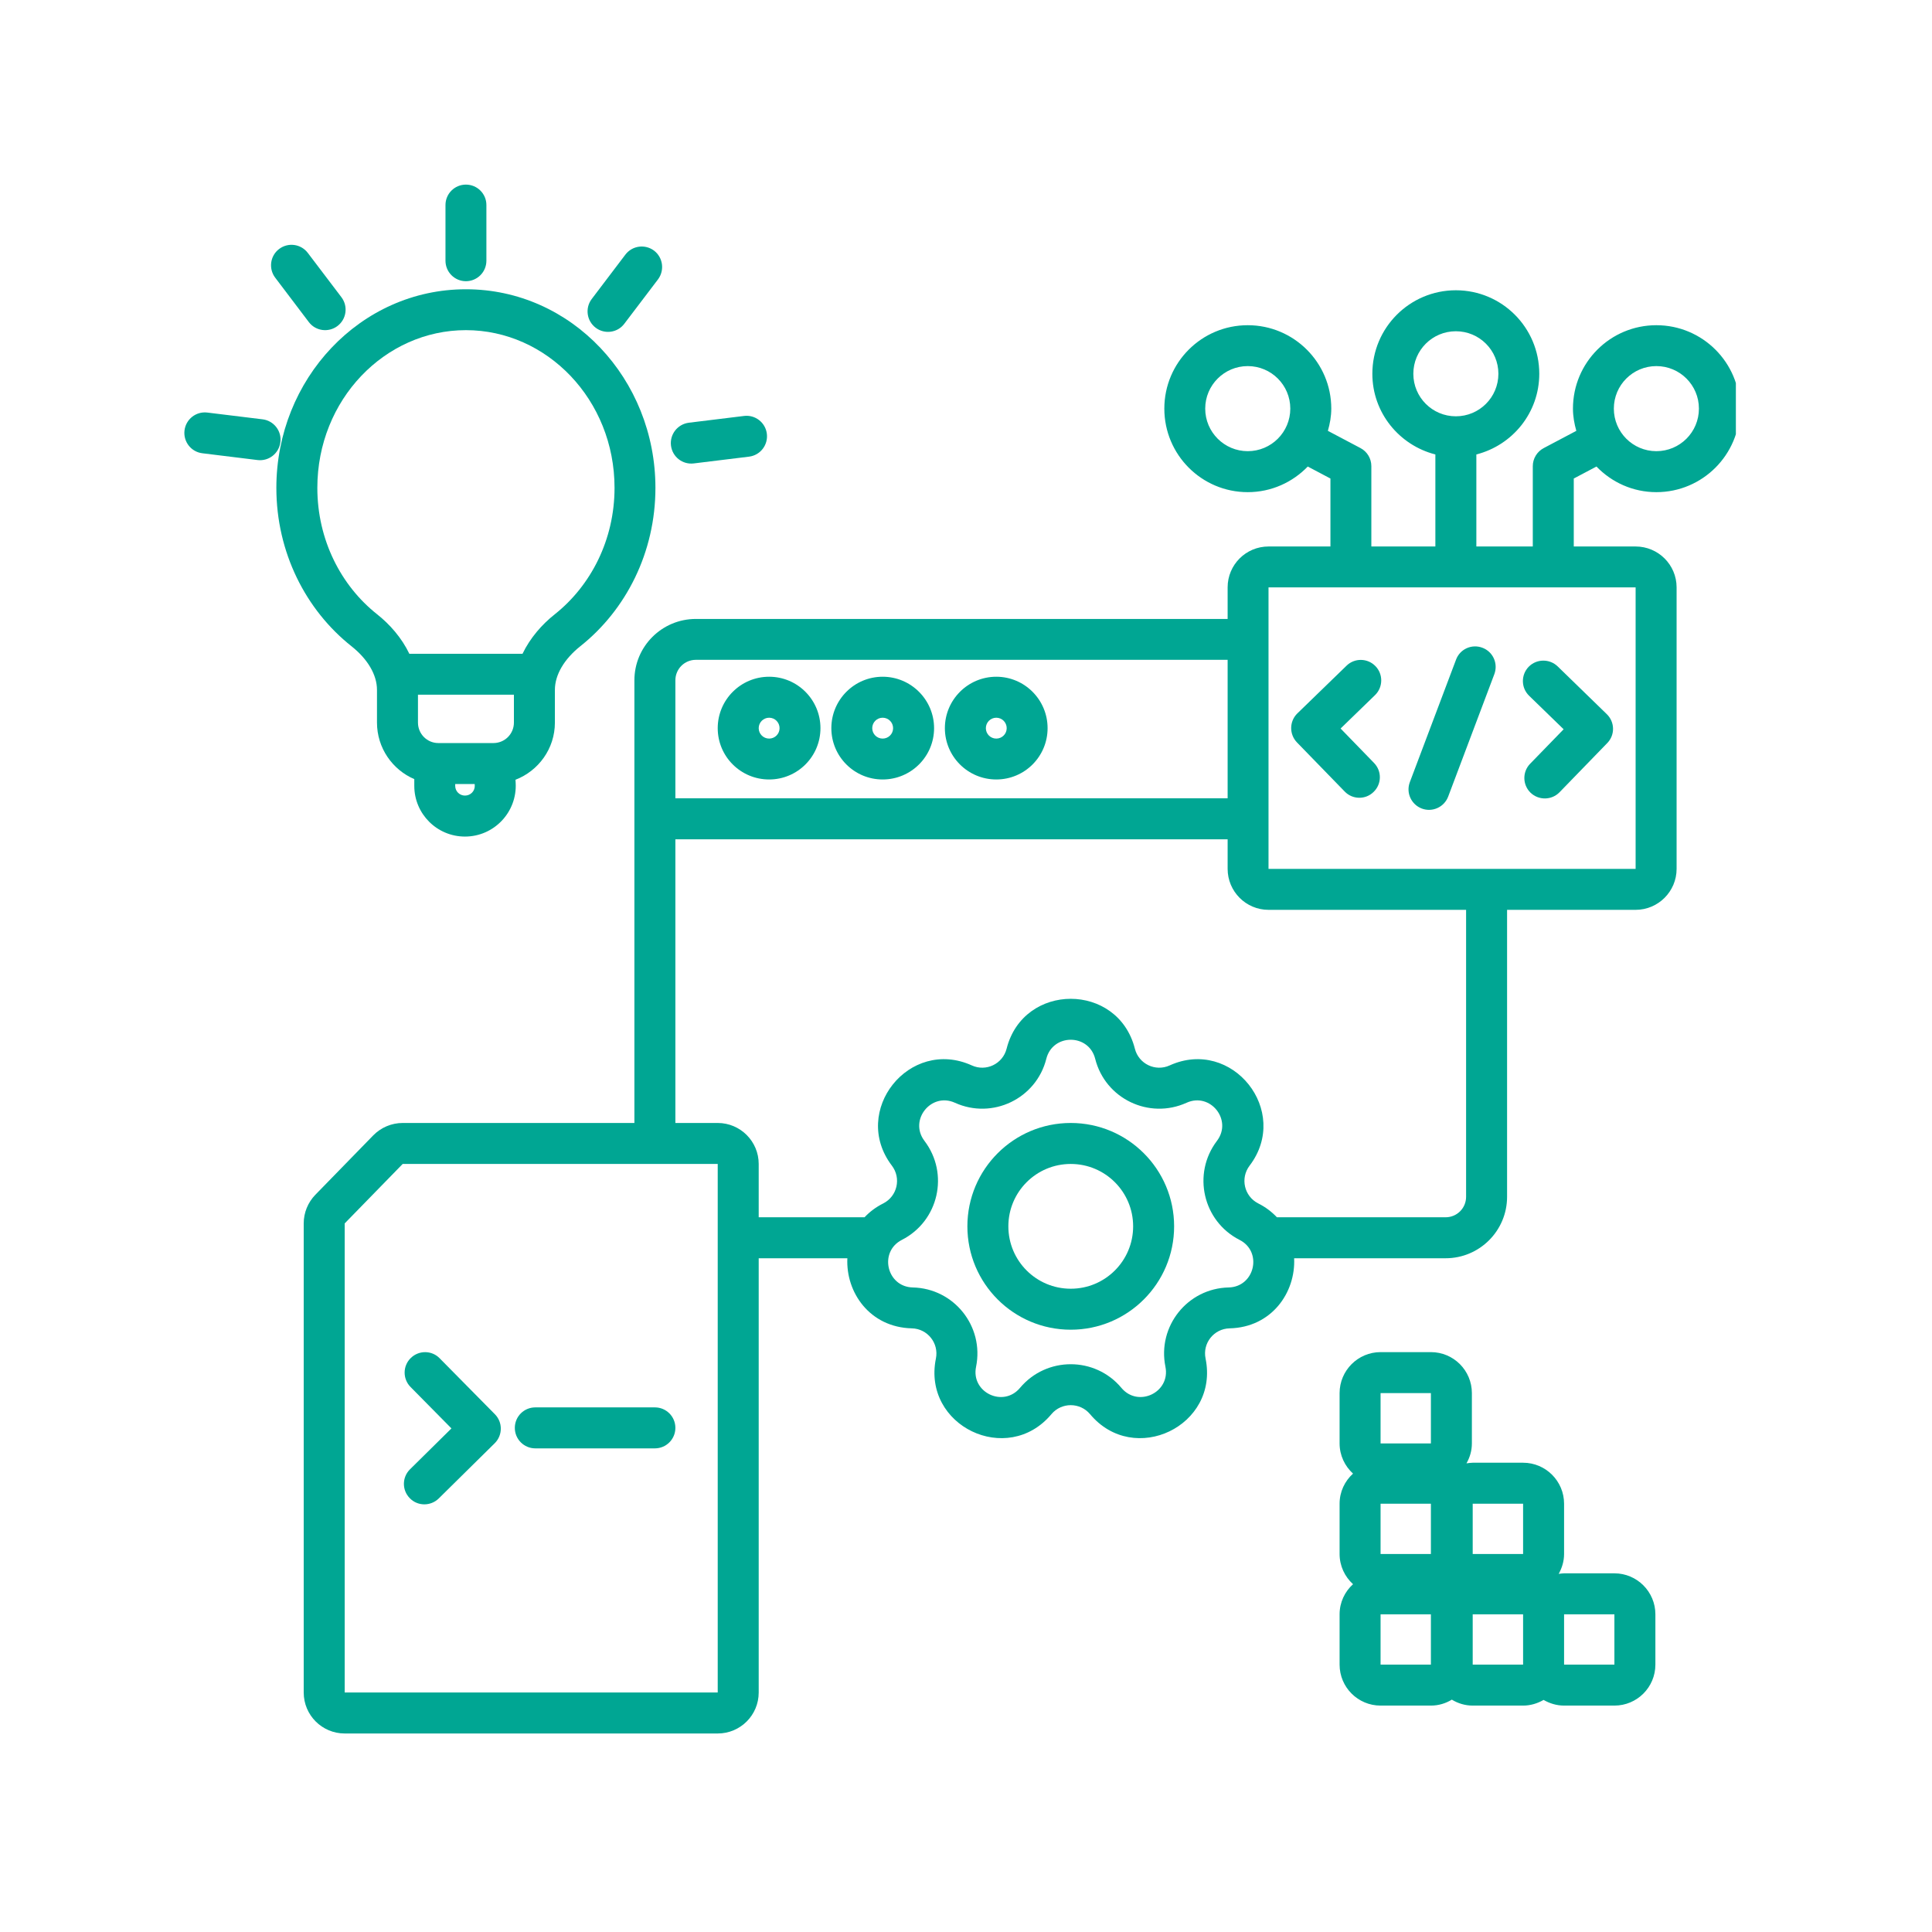
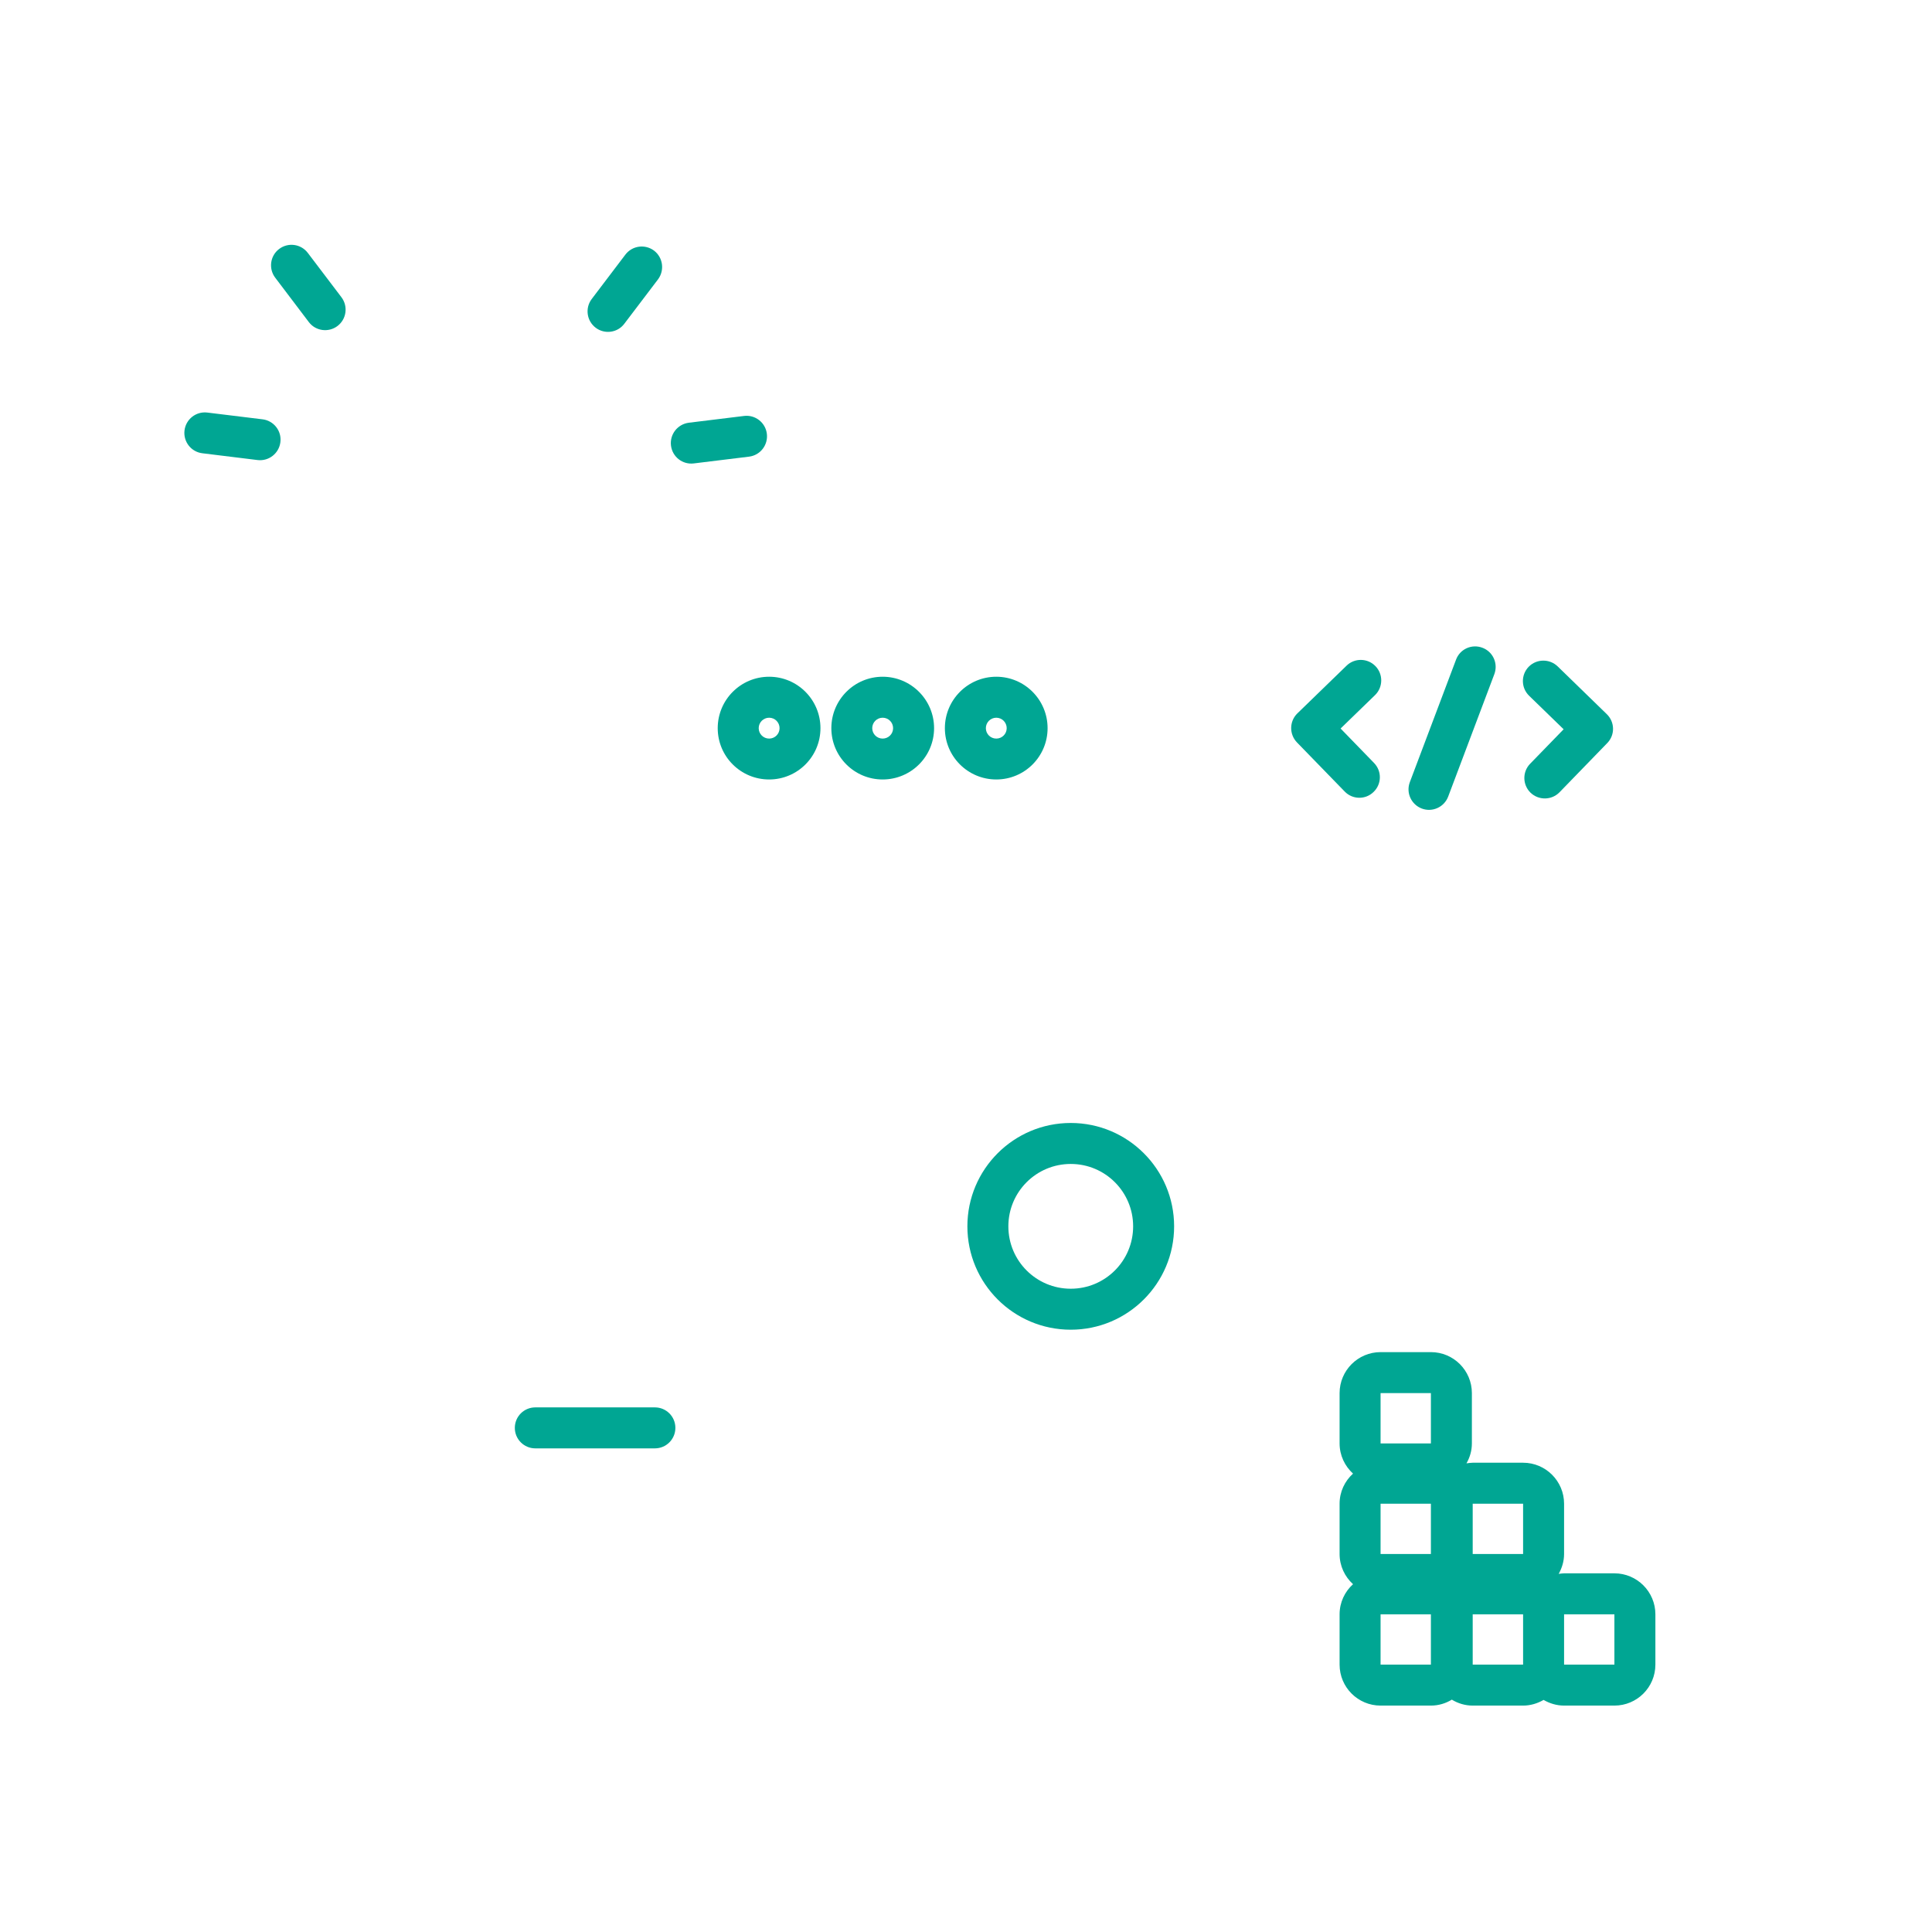
<svg xmlns="http://www.w3.org/2000/svg" width="110" zoomAndPan="magnify" viewBox="0 0 82.5 82.5" height="110" preserveAspectRatio="xMidYMid meet" version="1.0">
  <defs>
    <clipPath id="47c8ef4d78">
      <path d="M 12 12 L 74.125 12 L 74.125 74.125 L 12 74.125 Z M 12 12 " clip-rule="nonzero" />
    </clipPath>
    <clipPath id="d2878d2b9c">
-       <path d="M 19 7.777 L 21 7.777 L 21 13 L 19 13 Z M 19 7.777 " clip-rule="nonzero" />
-     </clipPath>
+       </clipPath>
    <clipPath id="c936363808">
      <path d="M 7.777 17 L 12 17 L 12 20 L 7.777 20 Z M 7.777 17 " clip-rule="nonzero" />
    </clipPath>
  </defs>
  <path fill="#00a693" d="M 32.844 28.898 C 31.629 28.898 30.648 29.883 30.648 31.094 C 30.648 32.305 31.629 33.285 32.844 33.285 C 34.055 33.285 35.035 32.305 35.035 31.094 C 35.035 29.883 34.055 28.898 32.844 28.898 Z M 32.844 31.539 C 32.598 31.539 32.398 31.34 32.398 31.094 C 32.398 30.848 32.598 30.648 32.844 30.648 C 33.09 30.648 33.289 30.848 33.289 31.094 C 33.289 31.34 33.09 31.539 32.844 31.539 Z M 32.844 31.539 " fill-opacity="1" fill-rule="nonzero" />
  <path fill="#00a693" d="M 37.691 28.898 C 36.48 28.898 35.5 29.883 35.5 31.094 C 35.5 32.305 36.48 33.285 37.691 33.285 C 38.902 33.285 39.887 32.305 39.887 31.094 C 39.887 29.883 38.902 28.898 37.691 28.898 Z M 37.691 31.539 C 37.445 31.539 37.246 31.34 37.246 31.094 C 37.246 30.848 37.445 30.648 37.691 30.648 C 37.938 30.648 38.137 30.848 38.137 31.094 C 38.137 31.34 37.938 31.539 37.691 31.539 Z M 37.691 31.539 " fill-opacity="1" fill-rule="nonzero" />
  <path fill="#00a693" d="M 42.543 28.898 C 41.332 28.898 40.348 29.883 40.348 31.094 C 40.348 32.305 41.332 33.285 42.543 33.285 C 43.754 33.285 44.734 32.305 44.734 31.094 C 44.734 29.883 43.754 28.898 42.543 28.898 Z M 42.543 31.539 C 42.297 31.539 42.098 31.34 42.098 31.094 C 42.098 30.848 42.297 30.648 42.543 30.648 C 42.789 30.648 42.988 30.848 42.988 31.094 C 42.988 31.34 42.789 31.539 42.543 31.539 Z M 42.543 31.539 " fill-opacity="1" fill-rule="nonzero" />
  <path fill="#00a693" d="M 45.723 47.953 C 43.285 47.953 41.309 49.93 41.309 52.367 C 41.309 54.805 43.285 56.781 45.723 56.781 C 48.16 56.781 50.137 54.805 50.137 52.367 C 50.137 49.93 48.16 47.953 45.723 47.953 Z M 45.723 55.031 C 44.25 55.031 43.059 53.84 43.059 52.367 C 43.059 50.895 44.25 49.703 45.723 49.703 C 47.195 49.703 48.387 50.895 48.387 52.367 C 48.387 53.84 47.195 55.031 45.723 55.031 Z M 45.723 55.031 " fill-opacity="1" fill-rule="nonzero" />
-   <path fill="#00a693" d="M 17.5 63.977 C 17.836 64.324 18.391 64.324 18.734 63.988 L 21.125 61.629 C 21.469 61.289 21.473 60.734 21.133 60.391 L 18.773 58 C 18.438 57.656 17.883 57.652 17.539 57.992 C 17.195 58.328 17.191 58.883 17.531 59.227 L 19.277 60.996 L 17.508 62.742 C 17.164 63.082 17.16 63.633 17.5 63.977 Z M 17.5 63.977 " fill-opacity="1" fill-rule="nonzero" />
  <path fill="#00a693" d="M 22.859 61.848 L 27.965 61.848 C 28.449 61.848 28.84 61.457 28.84 60.973 C 28.84 60.488 28.449 60.098 27.965 60.098 L 22.859 60.098 C 22.375 60.098 21.984 60.488 21.984 60.973 C 21.984 61.457 22.375 61.848 22.859 61.848 Z M 22.859 61.848 " fill-opacity="1" fill-rule="nonzero" />
  <path fill="#00a693" d="M 57.422 33.801 C 57.758 34.148 58.312 34.156 58.656 33.816 C 59.004 33.48 59.012 32.93 58.676 32.582 L 57.246 31.109 L 58.719 29.68 C 59.062 29.344 59.07 28.789 58.734 28.445 C 58.398 28.098 57.844 28.09 57.5 28.426 L 55.398 30.465 C 55.055 30.801 55.047 31.355 55.383 31.703 Z M 57.422 33.801 " fill-opacity="1" fill-rule="nonzero" />
  <path fill="#00a693" d="M 66.77 31.141 L 65.34 32.613 C 65.004 32.957 65.012 33.512 65.355 33.848 C 65.703 34.184 66.258 34.176 66.594 33.832 L 68.633 31.73 C 68.969 31.387 68.961 30.832 68.613 30.496 L 66.516 28.457 C 66.168 28.121 65.613 28.129 65.277 28.473 C 64.941 28.82 64.949 29.375 65.297 29.711 Z M 66.77 31.141 " fill-opacity="1" fill-rule="nonzero" />
  <path fill="#00a693" d="M 60.715 34.527 C 61.164 34.695 61.668 34.469 61.84 34.016 L 63.812 28.785 C 63.98 28.332 63.754 27.828 63.301 27.66 C 62.848 27.488 62.344 27.715 62.176 28.168 L 60.203 33.398 C 60.031 33.852 60.262 34.355 60.715 34.527 Z M 60.715 34.527 " fill-opacity="1" fill-rule="nonzero" />
  <g clip-path="url(#47c8ef4d78)">
-     <path fill="#00a693" d="M 70.73 13.887 C 68.762 13.887 67.168 15.48 67.168 17.449 C 67.168 17.781 67.227 18.098 67.312 18.398 L 65.922 19.133 C 65.633 19.285 65.453 19.582 65.453 19.906 L 65.453 23.336 L 63.043 23.336 L 63.043 19.406 C 64.586 19.012 65.73 17.625 65.73 15.961 C 65.73 13.992 64.137 12.395 62.168 12.395 C 60.199 12.395 58.602 13.992 58.602 15.961 C 58.602 17.625 59.75 19.012 61.293 19.406 L 61.293 23.336 L 58.559 23.336 L 58.559 19.906 C 58.559 19.582 58.383 19.285 58.094 19.133 L 56.703 18.398 C 56.789 18.098 56.848 17.781 56.848 17.449 C 56.848 15.48 55.25 13.887 53.281 13.887 C 51.312 13.887 49.719 15.48 49.719 17.449 C 49.719 19.418 51.312 21.016 53.281 21.016 C 54.289 21.016 55.195 20.594 55.844 19.922 L 56.812 20.434 L 56.812 23.336 L 54.168 23.336 C 53.203 23.336 52.422 24.117 52.422 25.082 L 52.422 26.43 L 29.715 26.43 C 28.266 26.43 27.09 27.602 27.09 29.051 L 27.09 47.953 L 17.195 47.953 C 16.723 47.953 16.27 48.145 15.941 48.48 L 13.465 51.02 C 13.148 51.348 12.969 51.785 12.969 52.242 L 12.969 72.273 C 12.969 73.242 13.754 74.023 14.719 74.023 L 30.648 74.023 C 31.613 74.023 32.398 73.242 32.398 72.273 L 32.398 53.73 L 36.184 53.73 C 36.113 55.188 37.141 56.68 38.938 56.723 C 39.605 56.738 40.098 57.355 39.965 58.012 C 39.379 60.887 43.016 62.637 44.898 60.387 C 45.328 59.875 46.117 59.875 46.547 60.387 C 48.426 62.637 52.066 60.887 51.48 58.012 C 51.344 57.355 51.836 56.738 52.508 56.723 C 54.305 56.68 55.332 55.188 55.262 53.73 L 61.73 53.73 C 63.18 53.73 64.355 52.555 64.355 51.105 L 64.355 38.852 L 69.844 38.852 C 70.809 38.852 71.594 38.066 71.594 37.102 L 71.594 25.082 C 71.594 24.117 70.809 23.336 69.844 23.336 L 67.203 23.336 L 67.203 20.434 L 68.172 19.922 C 68.82 20.594 69.723 21.016 70.73 21.016 C 72.699 21.016 74.297 19.418 74.297 17.449 C 74.297 15.48 72.699 13.887 70.73 13.887 Z M 53.281 19.266 C 52.281 19.266 51.465 18.453 51.465 17.449 C 51.465 16.445 52.281 15.633 53.281 15.633 C 54.285 15.633 55.098 16.445 55.098 17.449 C 55.098 18.453 54.285 19.266 53.281 19.266 Z M 60.352 15.961 C 60.352 14.957 61.164 14.145 62.168 14.145 C 63.172 14.145 63.984 14.957 63.984 15.961 C 63.984 16.965 63.172 17.777 62.168 17.777 C 61.164 17.777 60.352 16.965 60.352 15.961 Z M 28.84 29.051 C 28.84 28.566 29.23 28.176 29.715 28.176 L 52.422 28.176 L 52.422 34.09 L 28.84 34.09 Z M 30.648 72.273 L 14.719 72.273 L 14.719 52.242 L 17.195 49.703 L 30.648 49.703 Z M 52.465 54.977 C 50.707 55.016 49.414 56.637 49.766 58.363 C 49.988 59.457 48.602 60.121 47.887 59.266 C 46.762 57.918 44.684 57.918 43.555 59.266 C 42.84 60.121 41.453 59.457 41.68 58.363 C 42.031 56.637 40.738 55.016 38.977 54.977 C 37.859 54.949 37.52 53.449 38.512 52.945 C 40.082 52.145 40.543 50.121 39.477 48.719 C 38.801 47.832 39.762 46.629 40.777 47.09 C 42.379 47.816 44.25 46.918 44.68 45.211 C 44.953 44.129 46.492 44.129 46.766 45.211 C 47.195 46.918 49.066 47.816 50.668 47.09 C 51.684 46.629 52.641 47.832 51.965 48.719 C 50.902 50.121 51.363 52.145 52.93 52.945 C 53.926 53.449 53.582 54.949 52.469 54.977 Z M 62.605 51.105 C 62.605 51.59 62.215 51.98 61.73 51.98 L 54.527 51.98 C 54.309 51.75 54.047 51.547 53.727 51.387 C 53.129 51.082 52.953 50.312 53.359 49.777 C 55.133 47.445 52.617 44.285 49.945 45.496 C 49.336 45.773 48.625 45.43 48.461 44.781 C 47.742 41.941 43.703 41.941 42.984 44.781 C 42.82 45.43 42.109 45.773 41.5 45.496 C 38.828 44.285 36.312 47.445 38.086 49.777 C 38.492 50.312 38.316 51.082 37.719 51.387 C 37.398 51.547 37.133 51.75 36.918 51.98 L 32.398 51.98 L 32.398 49.703 C 32.398 48.738 31.613 47.953 30.648 47.953 L 28.84 47.953 L 28.84 35.84 L 52.422 35.84 L 52.422 37.102 C 52.422 38.066 53.203 38.852 54.168 38.852 L 62.605 38.852 Z M 69.844 25.082 L 69.844 37.102 L 54.168 37.102 L 54.168 25.082 Z M 70.73 19.266 C 69.727 19.266 68.914 18.453 68.914 17.449 C 68.914 16.445 69.727 15.633 70.73 15.633 C 71.734 15.633 72.547 16.445 72.547 17.449 C 72.547 18.453 71.734 19.266 70.73 19.266 Z M 70.73 19.266 " fill-opacity="1" fill-rule="nonzero" />
-   </g>
+     </g>
  <path fill="#00a693" d="M 26.703 10.875 L 25.266 12.77 C 24.977 13.156 25.051 13.703 25.438 13.996 C 25.82 14.285 26.371 14.211 26.66 13.824 L 28.098 11.93 C 28.387 11.543 28.312 10.996 27.93 10.703 C 27.543 10.414 26.996 10.488 26.703 10.875 Z M 26.703 10.875 " fill-opacity="1" fill-rule="nonzero" />
-   <path fill="#00a693" d="M 15.012 27.598 C 15.695 28.141 16.098 28.809 16.098 29.461 L 16.098 30.855 C 16.098 31.938 16.754 32.867 17.691 33.27 L 17.691 33.559 C 17.691 34.754 18.66 35.723 19.855 35.723 C 21.102 35.723 22.09 34.672 22.02 33.43 L 22.012 33.297 C 22.992 32.918 23.695 31.973 23.695 30.855 L 23.695 29.461 C 23.695 28.809 24.098 28.141 24.777 27.598 C 26.734 26.047 27.988 23.586 27.988 20.832 C 27.988 16.191 24.41 12.352 19.895 12.352 C 15.383 12.352 11.801 16.191 11.801 20.832 C 11.801 23.586 13.055 26.047 15.012 27.598 Z M 19.855 33.973 C 19.625 33.973 19.438 33.789 19.438 33.559 L 19.438 33.48 L 20.27 33.48 L 20.273 33.531 C 20.289 33.773 20.098 33.973 19.855 33.973 Z M 21.945 30.855 C 21.945 31.34 21.555 31.73 21.07 31.73 L 18.719 31.73 C 18.238 31.73 17.848 31.34 17.848 30.855 L 17.848 29.664 L 21.945 29.664 Z M 19.895 14.098 C 23.355 14.098 26.242 17.07 26.242 20.832 C 26.242 23.051 25.23 25.008 23.691 26.23 C 23.148 26.66 22.641 27.234 22.312 27.918 L 17.48 27.918 C 17.152 27.234 16.645 26.66 16.102 26.23 C 14.559 25.008 13.551 23.051 13.551 20.832 C 13.551 17.07 16.434 14.098 19.895 14.098 Z M 19.895 14.098 " fill-opacity="1" fill-rule="nonzero" />
  <g clip-path="url(#d2878d2b9c)">
-     <path fill="#00a693" d="M 19.023 8.754 L 19.023 11.133 C 19.023 11.617 19.414 12.008 19.895 12.008 C 20.379 12.008 20.77 11.617 20.77 11.133 L 20.77 8.754 C 20.77 8.273 20.379 7.883 19.895 7.883 C 19.414 7.883 19.023 8.273 19.023 8.754 Z M 19.023 8.754 " fill-opacity="1" fill-rule="nonzero" />
-   </g>
+     </g>
  <path fill="#00a693" d="M 11.918 10.633 C 11.535 10.922 11.461 11.473 11.75 11.855 L 13.188 13.754 C 13.477 14.137 14.027 14.211 14.41 13.922 C 14.797 13.629 14.871 13.082 14.582 12.695 L 13.145 10.801 C 12.852 10.414 12.305 10.34 11.918 10.633 Z M 11.918 10.633 " fill-opacity="1" fill-rule="nonzero" />
  <path fill="#00a693" d="M 29.414 18.051 C 28.934 18.113 28.594 18.547 28.652 19.027 C 28.711 19.508 29.145 19.848 29.625 19.789 L 31.984 19.5 C 32.465 19.441 32.805 19.004 32.746 18.523 C 32.688 18.047 32.254 17.703 31.773 17.762 Z M 29.414 18.051 " fill-opacity="1" fill-rule="nonzero" />
  <g clip-path="url(#c936363808)">
    <path fill="#00a693" d="M 11.215 17.906 L 8.852 17.617 C 8.375 17.559 7.938 17.898 7.879 18.379 C 7.82 18.859 8.16 19.297 8.641 19.355 L 11 19.645 C 11.48 19.703 11.914 19.359 11.973 18.883 C 12.035 18.402 11.691 17.965 11.215 17.906 Z M 11.215 17.906 " fill-opacity="1" fill-rule="nonzero" />
  </g>
  <path fill="#00a693" d="M 68.938 67.184 L 66.789 67.184 C 66.711 67.184 66.637 67.199 66.559 67.207 C 66.699 66.957 66.789 66.668 66.789 66.359 L 66.789 64.211 C 66.789 63.246 66.004 62.461 65.039 62.461 L 62.887 62.461 C 62.797 62.461 62.711 62.477 62.621 62.488 C 62.766 62.234 62.852 61.949 62.852 61.637 L 62.852 59.488 C 62.852 58.523 62.07 57.738 61.102 57.738 L 58.953 57.738 C 57.988 57.738 57.203 58.523 57.203 59.488 L 57.203 61.637 C 57.203 62.148 57.426 62.605 57.777 62.926 C 57.426 63.242 57.203 63.699 57.203 64.211 L 57.203 66.359 C 57.203 66.871 57.426 67.328 57.777 67.648 C 57.426 67.965 57.203 68.422 57.203 68.934 L 57.203 71.082 C 57.203 72.051 57.988 72.832 58.953 72.832 L 61.102 72.832 C 61.43 72.832 61.734 72.738 61.996 72.578 C 62.258 72.738 62.562 72.832 62.887 72.832 L 65.039 72.832 C 65.359 72.832 65.656 72.738 65.914 72.59 C 66.172 72.738 66.469 72.832 66.789 72.832 L 68.938 72.832 C 69.902 72.832 70.688 72.051 70.688 71.082 L 70.688 68.934 C 70.688 67.969 69.902 67.184 68.938 67.184 Z M 61.102 71.082 L 58.953 71.082 L 58.953 68.934 L 61.102 68.934 Z M 61.102 66.359 L 58.953 66.359 L 58.953 64.211 L 61.102 64.211 Z M 61.102 61.637 L 58.953 61.637 L 58.953 59.488 L 61.102 59.488 Z M 65.039 71.082 L 62.887 71.082 L 62.887 68.934 L 65.039 68.934 Z M 65.039 66.359 L 62.887 66.359 L 62.887 64.211 L 65.039 64.211 Z M 68.938 71.082 L 66.789 71.082 L 66.789 68.934 L 68.938 68.934 Z M 68.938 71.082 " fill-opacity="1" fill-rule="nonzero" />
</svg>